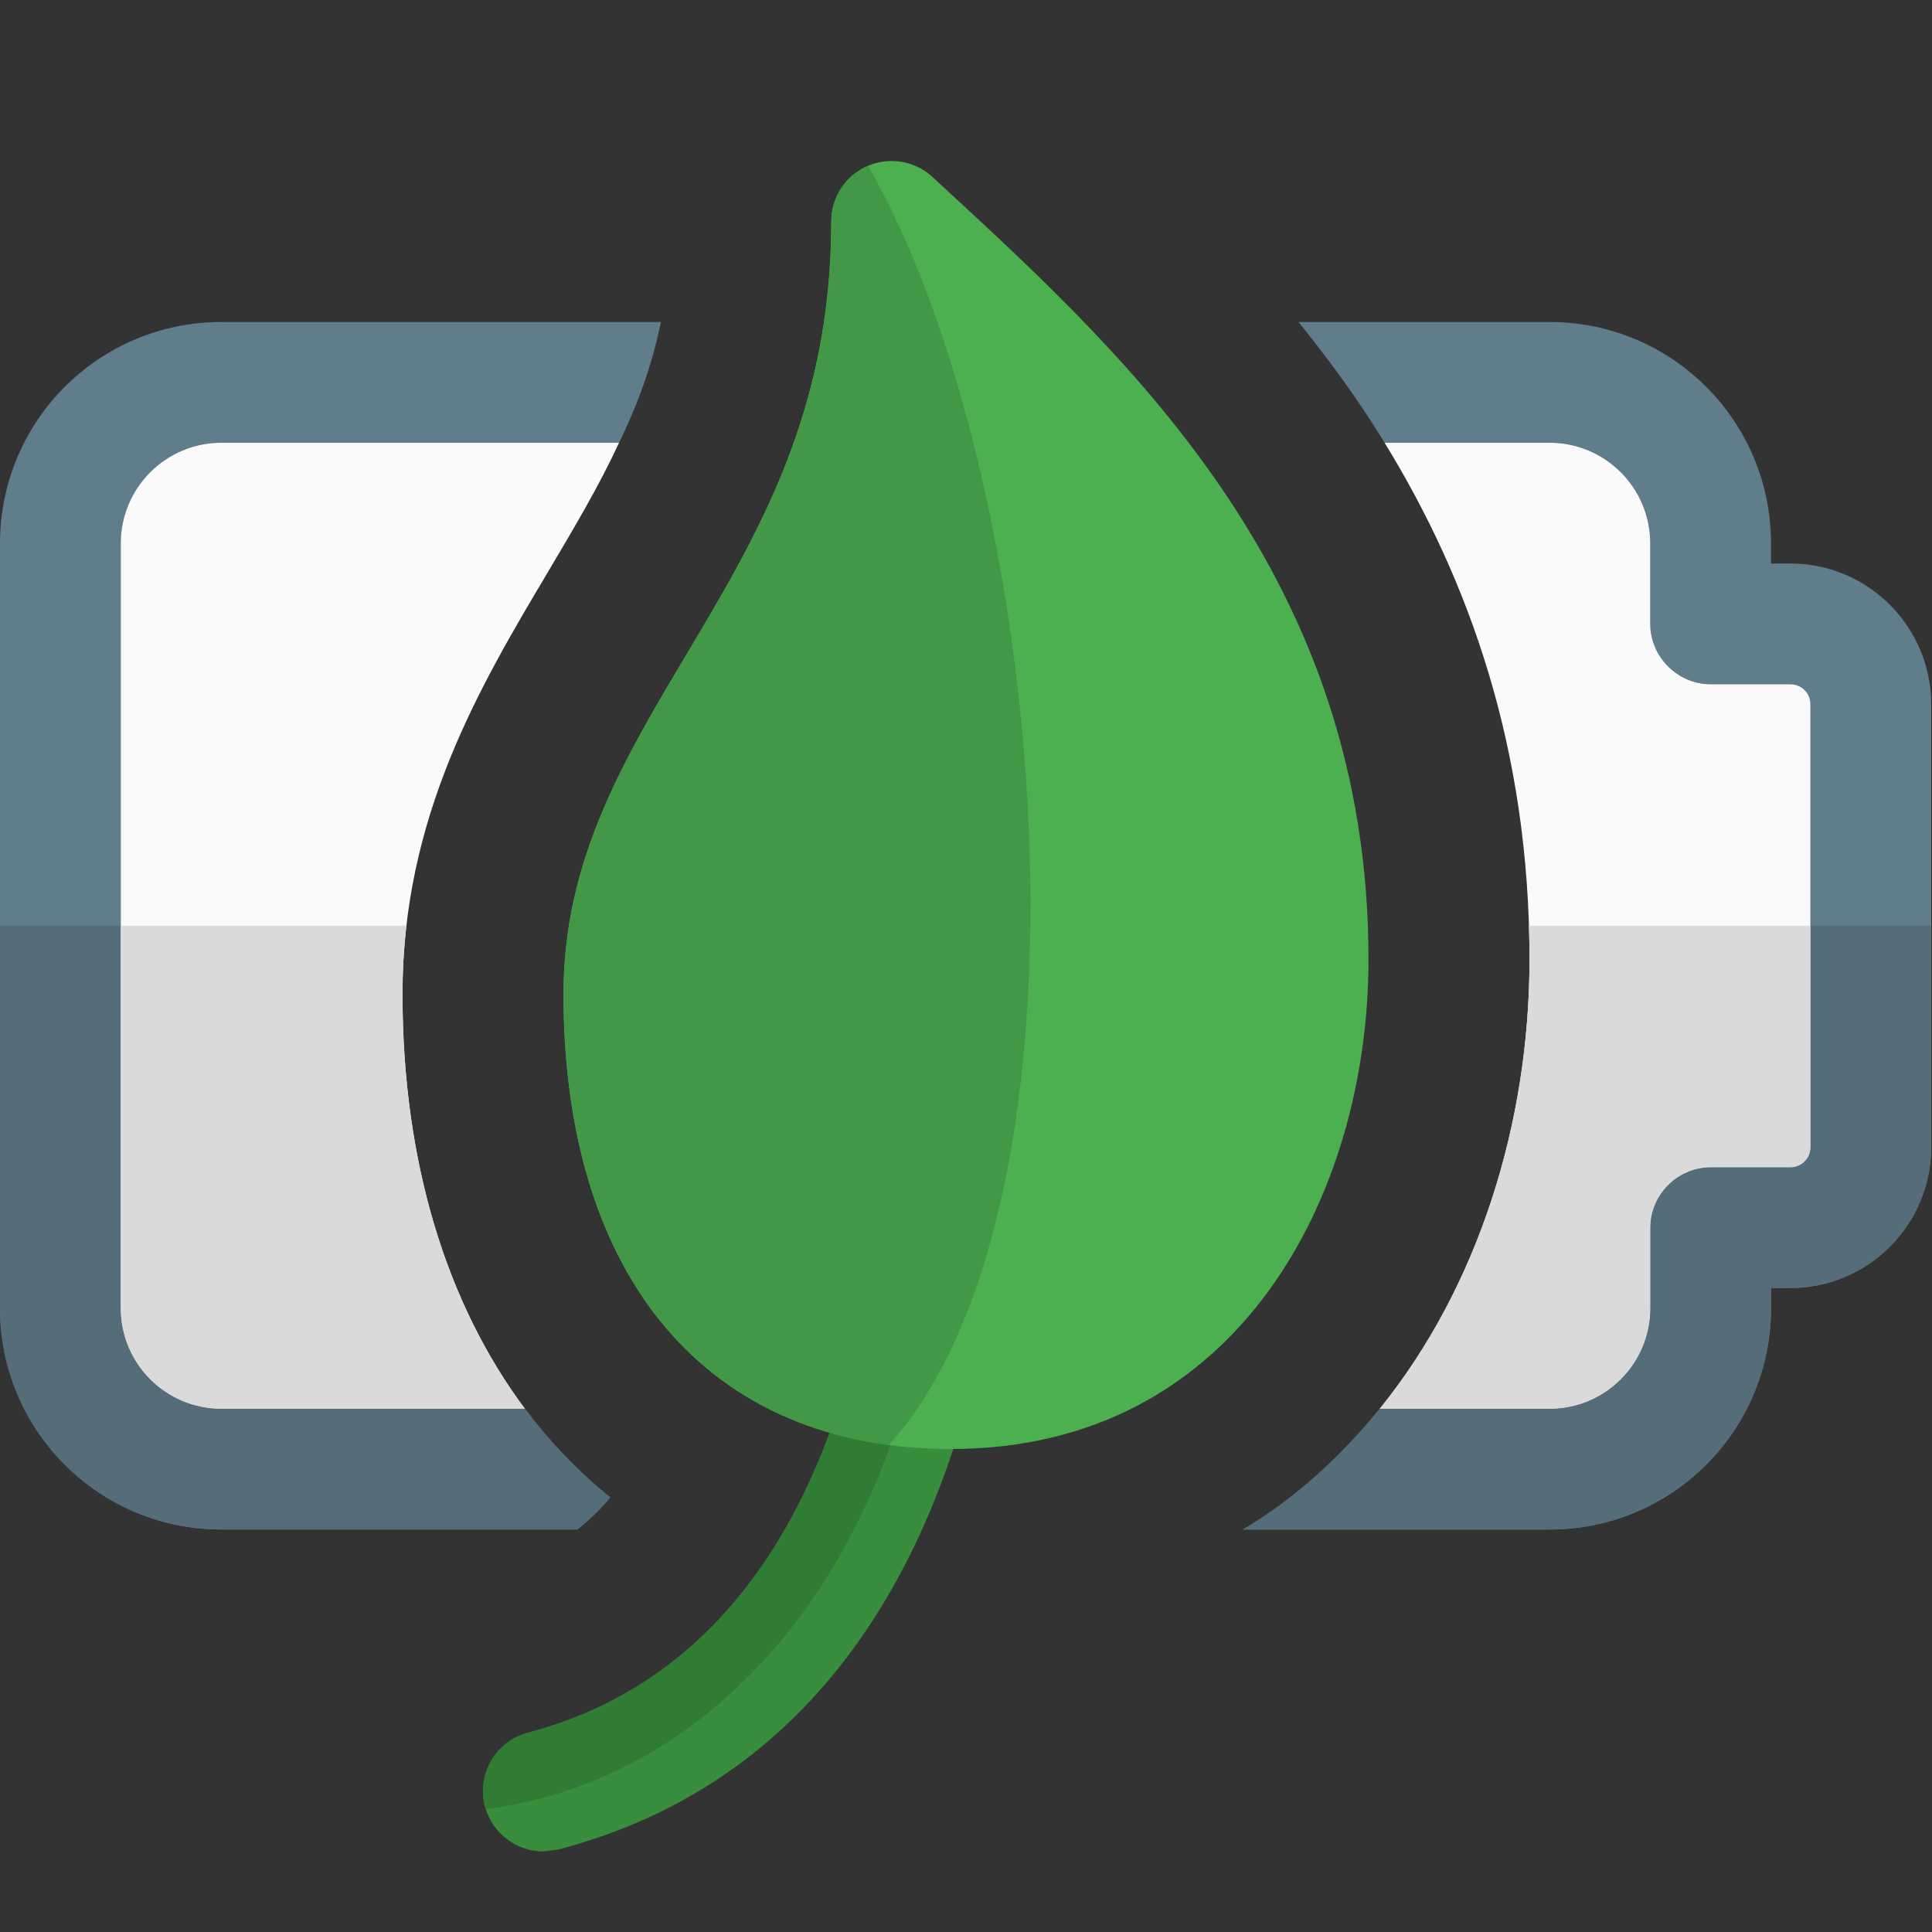
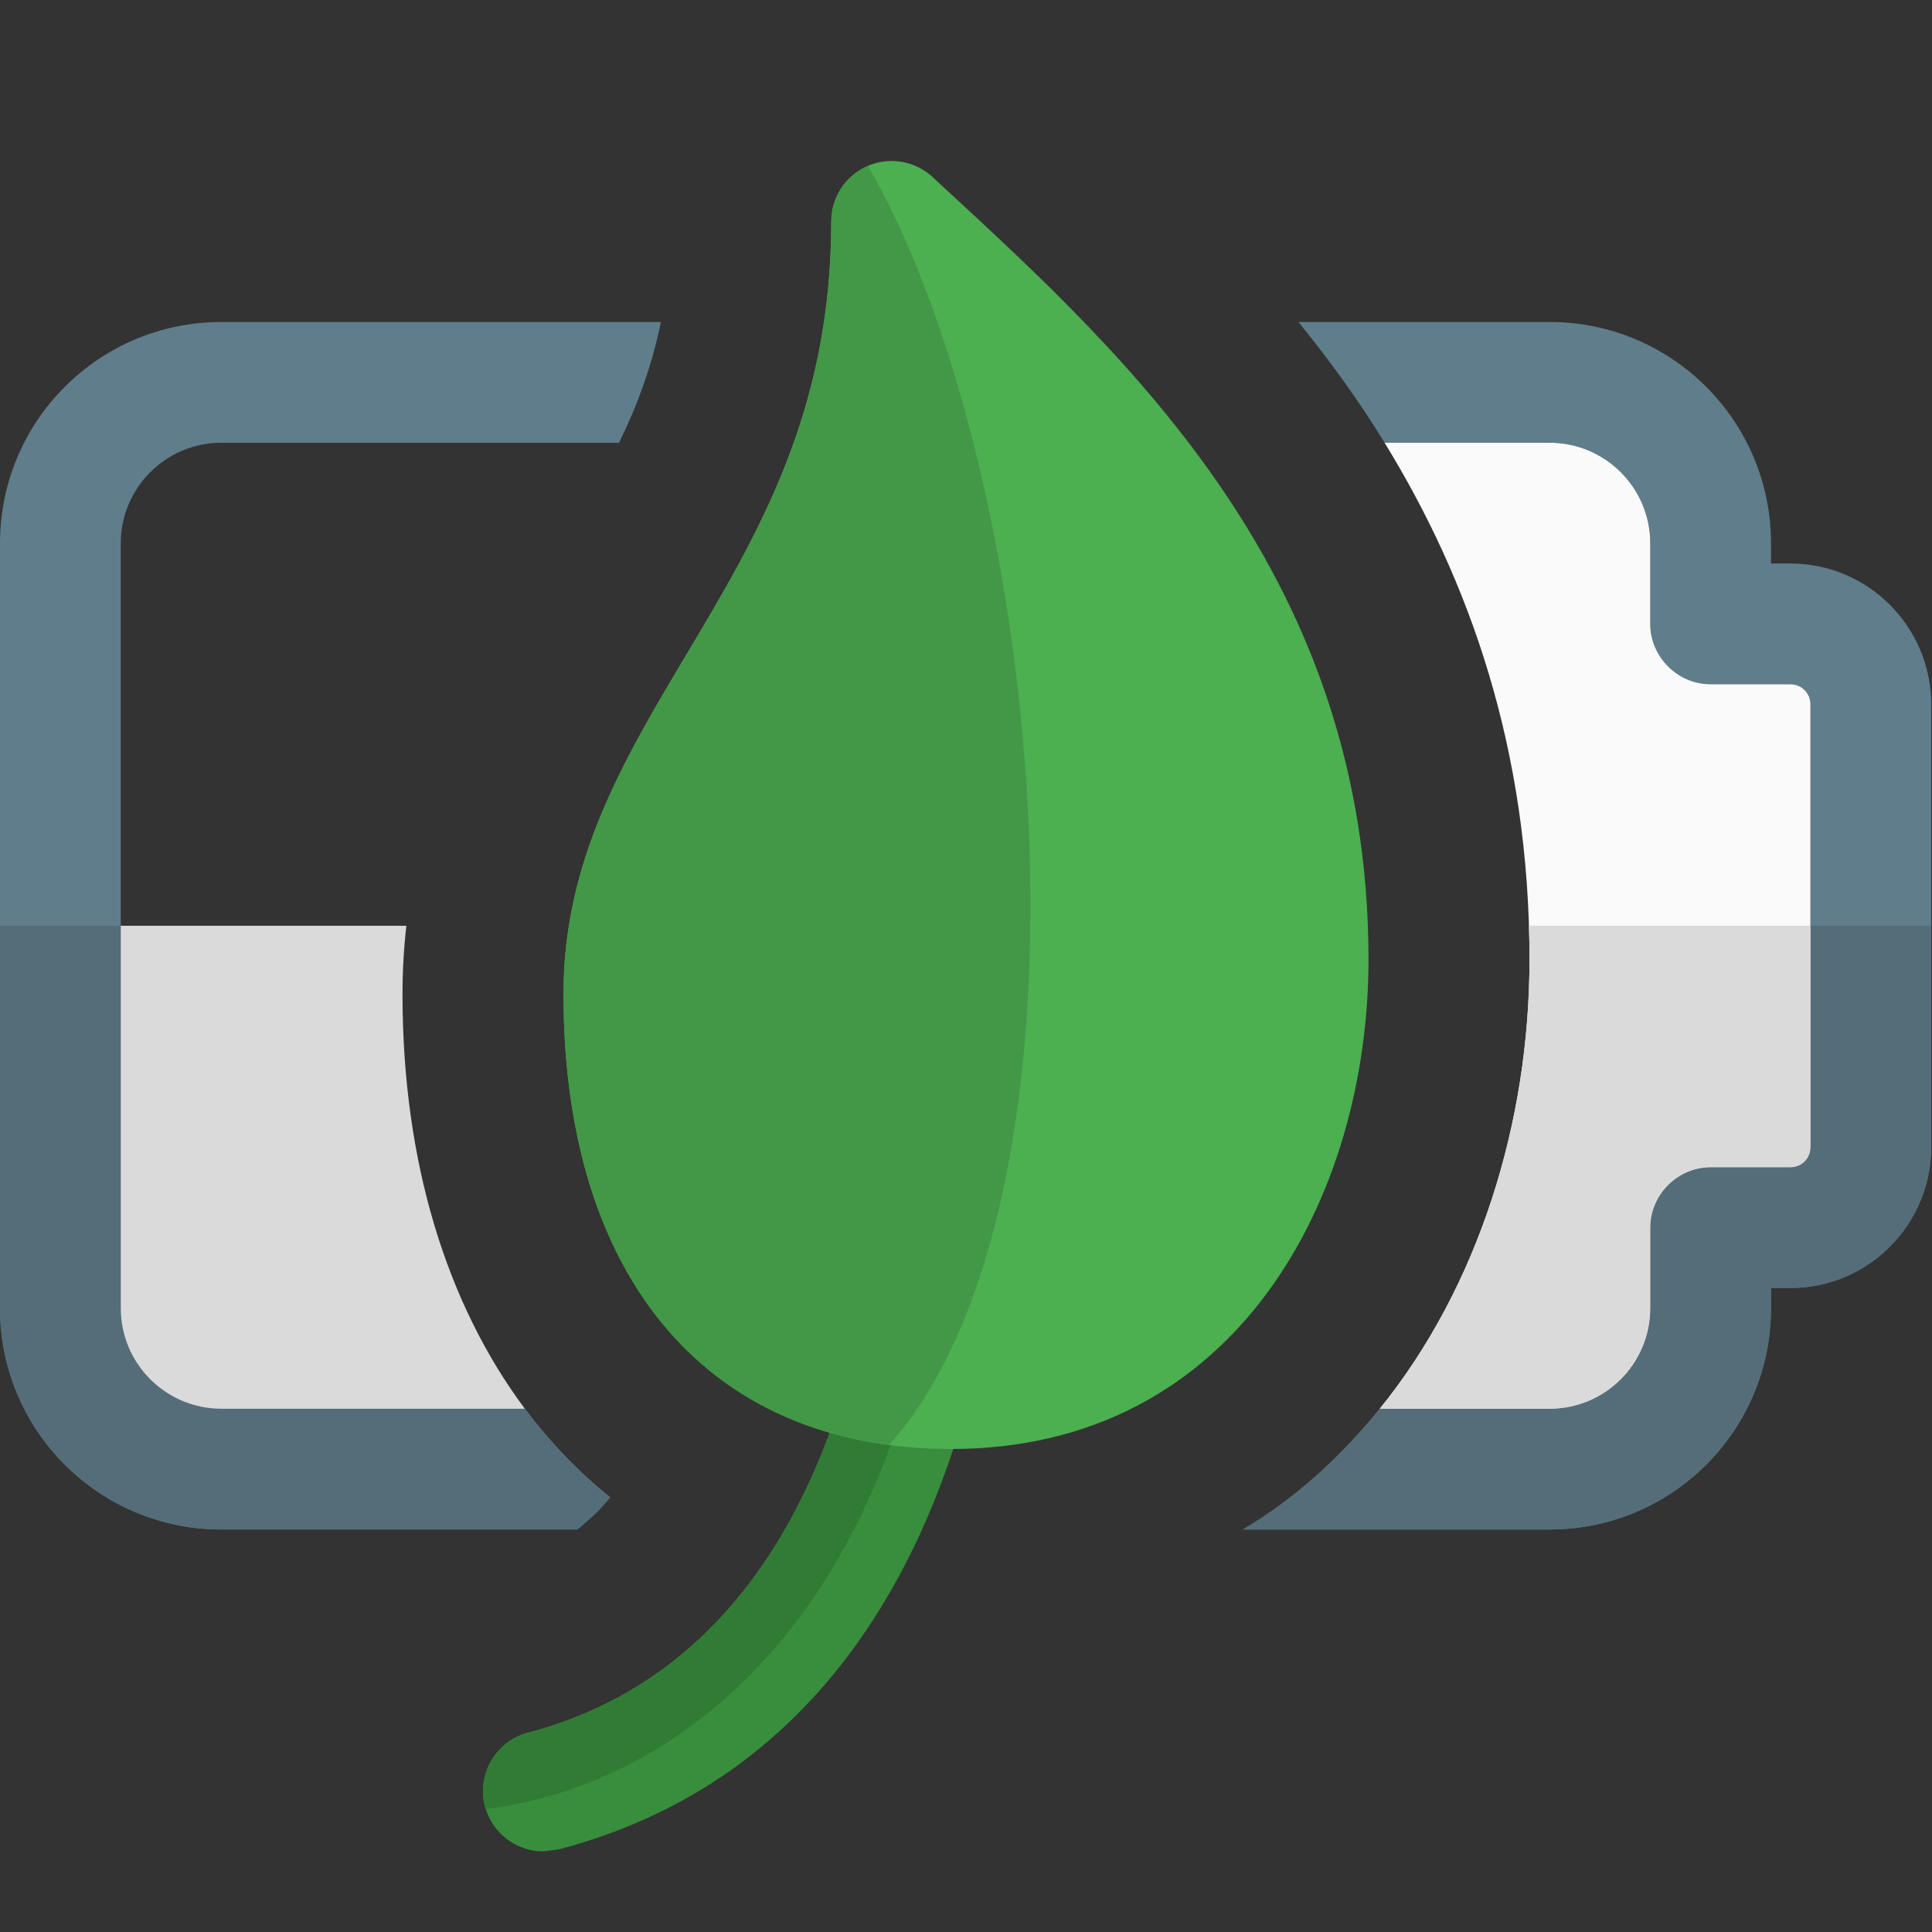
<svg xmlns="http://www.w3.org/2000/svg" id="color" enable-background="new 0 0 24 24" height="512" viewBox="0 0 24 24" width="512">
  <rect x="0" y="0" width="24" height="24" fill="#333333" stroke="none" />
  <path d="m1.5 6.75v9.5c0 .69.56 1.25 1.25 1.25h3.77c.31.41.66.78 1.06 1.1-.12.15-.26.28-.41.4h-4.42c-1.52 0-2.75-1.23-2.75-2.75v-9.5c0-1.52 1.23-2.75 2.75-2.75h5.46c-.11.54-.29 1.03-.52 1.5h-4.94c-.69 0-1.25.56-1.25 1.25z" fill="#607d8b" />
  <path d="m23.99 8.75v5.5c0 .96-.78 1.75-1.75 1.75h-.24v.25c0 1.52-1.23 2.75-2.75 2.75h-3.81c.66-.39 1.22-.91 1.7-1.5h2.11c.69 0 1.25-.56 1.25-1.25v-1c0-.41.34-.75.75-.75h.99c.14 0 .25-.11.25-.25v-5.5c0-.14-.11-.25-.25-.25h-.99c-.41 0-.75-.34-.75-.75v-1c0-.69-.56-1.25-1.25-1.25h-2.05c-.33-.54-.69-1.03-1.07-1.5h3.12c1.52 0 2.75 1.23 2.75 2.75v.25h.24c.97 0 1.75.79 1.75 1.75z" fill="#607d8b" />
-   <path d="m6.81 7.1c-.85 1.43-1.81 3.04-1.81 5.25 0 2.09.55 3.85 1.52 5.15h-3.77c-.69 0-1.25-.56-1.25-1.25v-9.5c0-.69.56-1.25 1.25-1.25h4.94c-.25.54-.56 1.06-.88 1.6z" fill="#fafafa" />
  <path d="m22.49 8.75v5.5c0 .14-.11.25-.25.25h-.99c-.41 0-.75.34-.75.75v1c0 .69-.56 1.25-1.25 1.25h-2.11c1.23-1.52 1.86-3.56 1.86-5.58 0-2.62-.75-4.71-1.8-6.42h2.05c.69 0 1.25.56 1.25 1.25v1c0 .41.34.75.75.75h.99c.14 0 .25.11.25.25z" fill="#fafafa" />
  <path d="m1.5 11.5h-1.5v4.75c0 1.52 1.23 2.75 2.75 2.75h4.42c.15-.12.29-.25.41-.4-.4-.32-.75-.69-1.06-1.1h-3.77c-.69 0-1.25-.56-1.25-1.25z" fill="#546d79" />
  <path d="m23.99 11.5h-1.5v2.75c0 .14-.11.25-.25.25h-.99c-.41 0-.75.34-.75.75v1c0 .69-.56 1.25-1.25 1.25h-2.11c-.48.59-1.04 1.11-1.7 1.5h3.81c1.52 0 2.75-1.23 2.75-2.75v-.25h.24c.97 0 1.75-.79 1.75-1.75z" fill="#546d79" />
  <path d="m5.048 11.5h-3.548v4.75c0 .69.56 1.25 1.25 1.25h3.77c-.97-1.3-1.52-3.06-1.52-5.15 0-.294.017-.577.048-.85z" fill="#dadada" />
  <path d="m22.49 11.5h-3.497c.005.138.007.278.007.42 0 2.02-.63 4.06-1.86 5.58h2.11c.69 0 1.25-.56 1.25-1.25v-1c0-.41.34-.75.75-.75h.99c.14 0 .25-.11.25-.25z" fill="#dadada" />
  <path d="m6.75 22.999c-.333 0-.636-.223-.725-.559-.105-.4.133-.811.534-.916 4.95-1.304 4.449-8.643 4.443-8.717-.031-.413.278-.773.691-.805.406-.035.773.278.805.691.027.353.588 8.663-5.557 10.281z" fill="#388e3c" />
  <path d="m11.657 12.006c-.395.049-.686.4-.655.802.006.074.507 7.413-4.443 8.717-.401.105-.64.516-.534.916.003.011.006.022.009.033 3.335-.425 6.242-4.009 5.623-10.468z" fill="#317c34" />
  <path d="m11.815 18c-3.015 0-4.815-2.114-4.815-5.654 0-1.653.744-2.901 1.531-4.222.882-1.48 1.795-3.011 1.795-5.374 0-.298.176-.567.449-.687.272-.12.591-.066.81.136l.127.118c2.356 2.173 5.288 4.878 5.288 9.602 0 2.929-1.623 6.081-5.185 6.081z" fill="#4caf50" />
  <path d="m10.783 2.06c-.002.001-.005.002-.007.003-.273.12-.449.389-.449.687 0 2.363-.913 3.894-1.795 5.374-.788 1.32-1.532 2.568-1.532 4.222 0 3.227 1.495 5.268 4.042 5.605 2.744-3.063 1.979-12-.259-15.891z" fill="#429846" />
</svg>